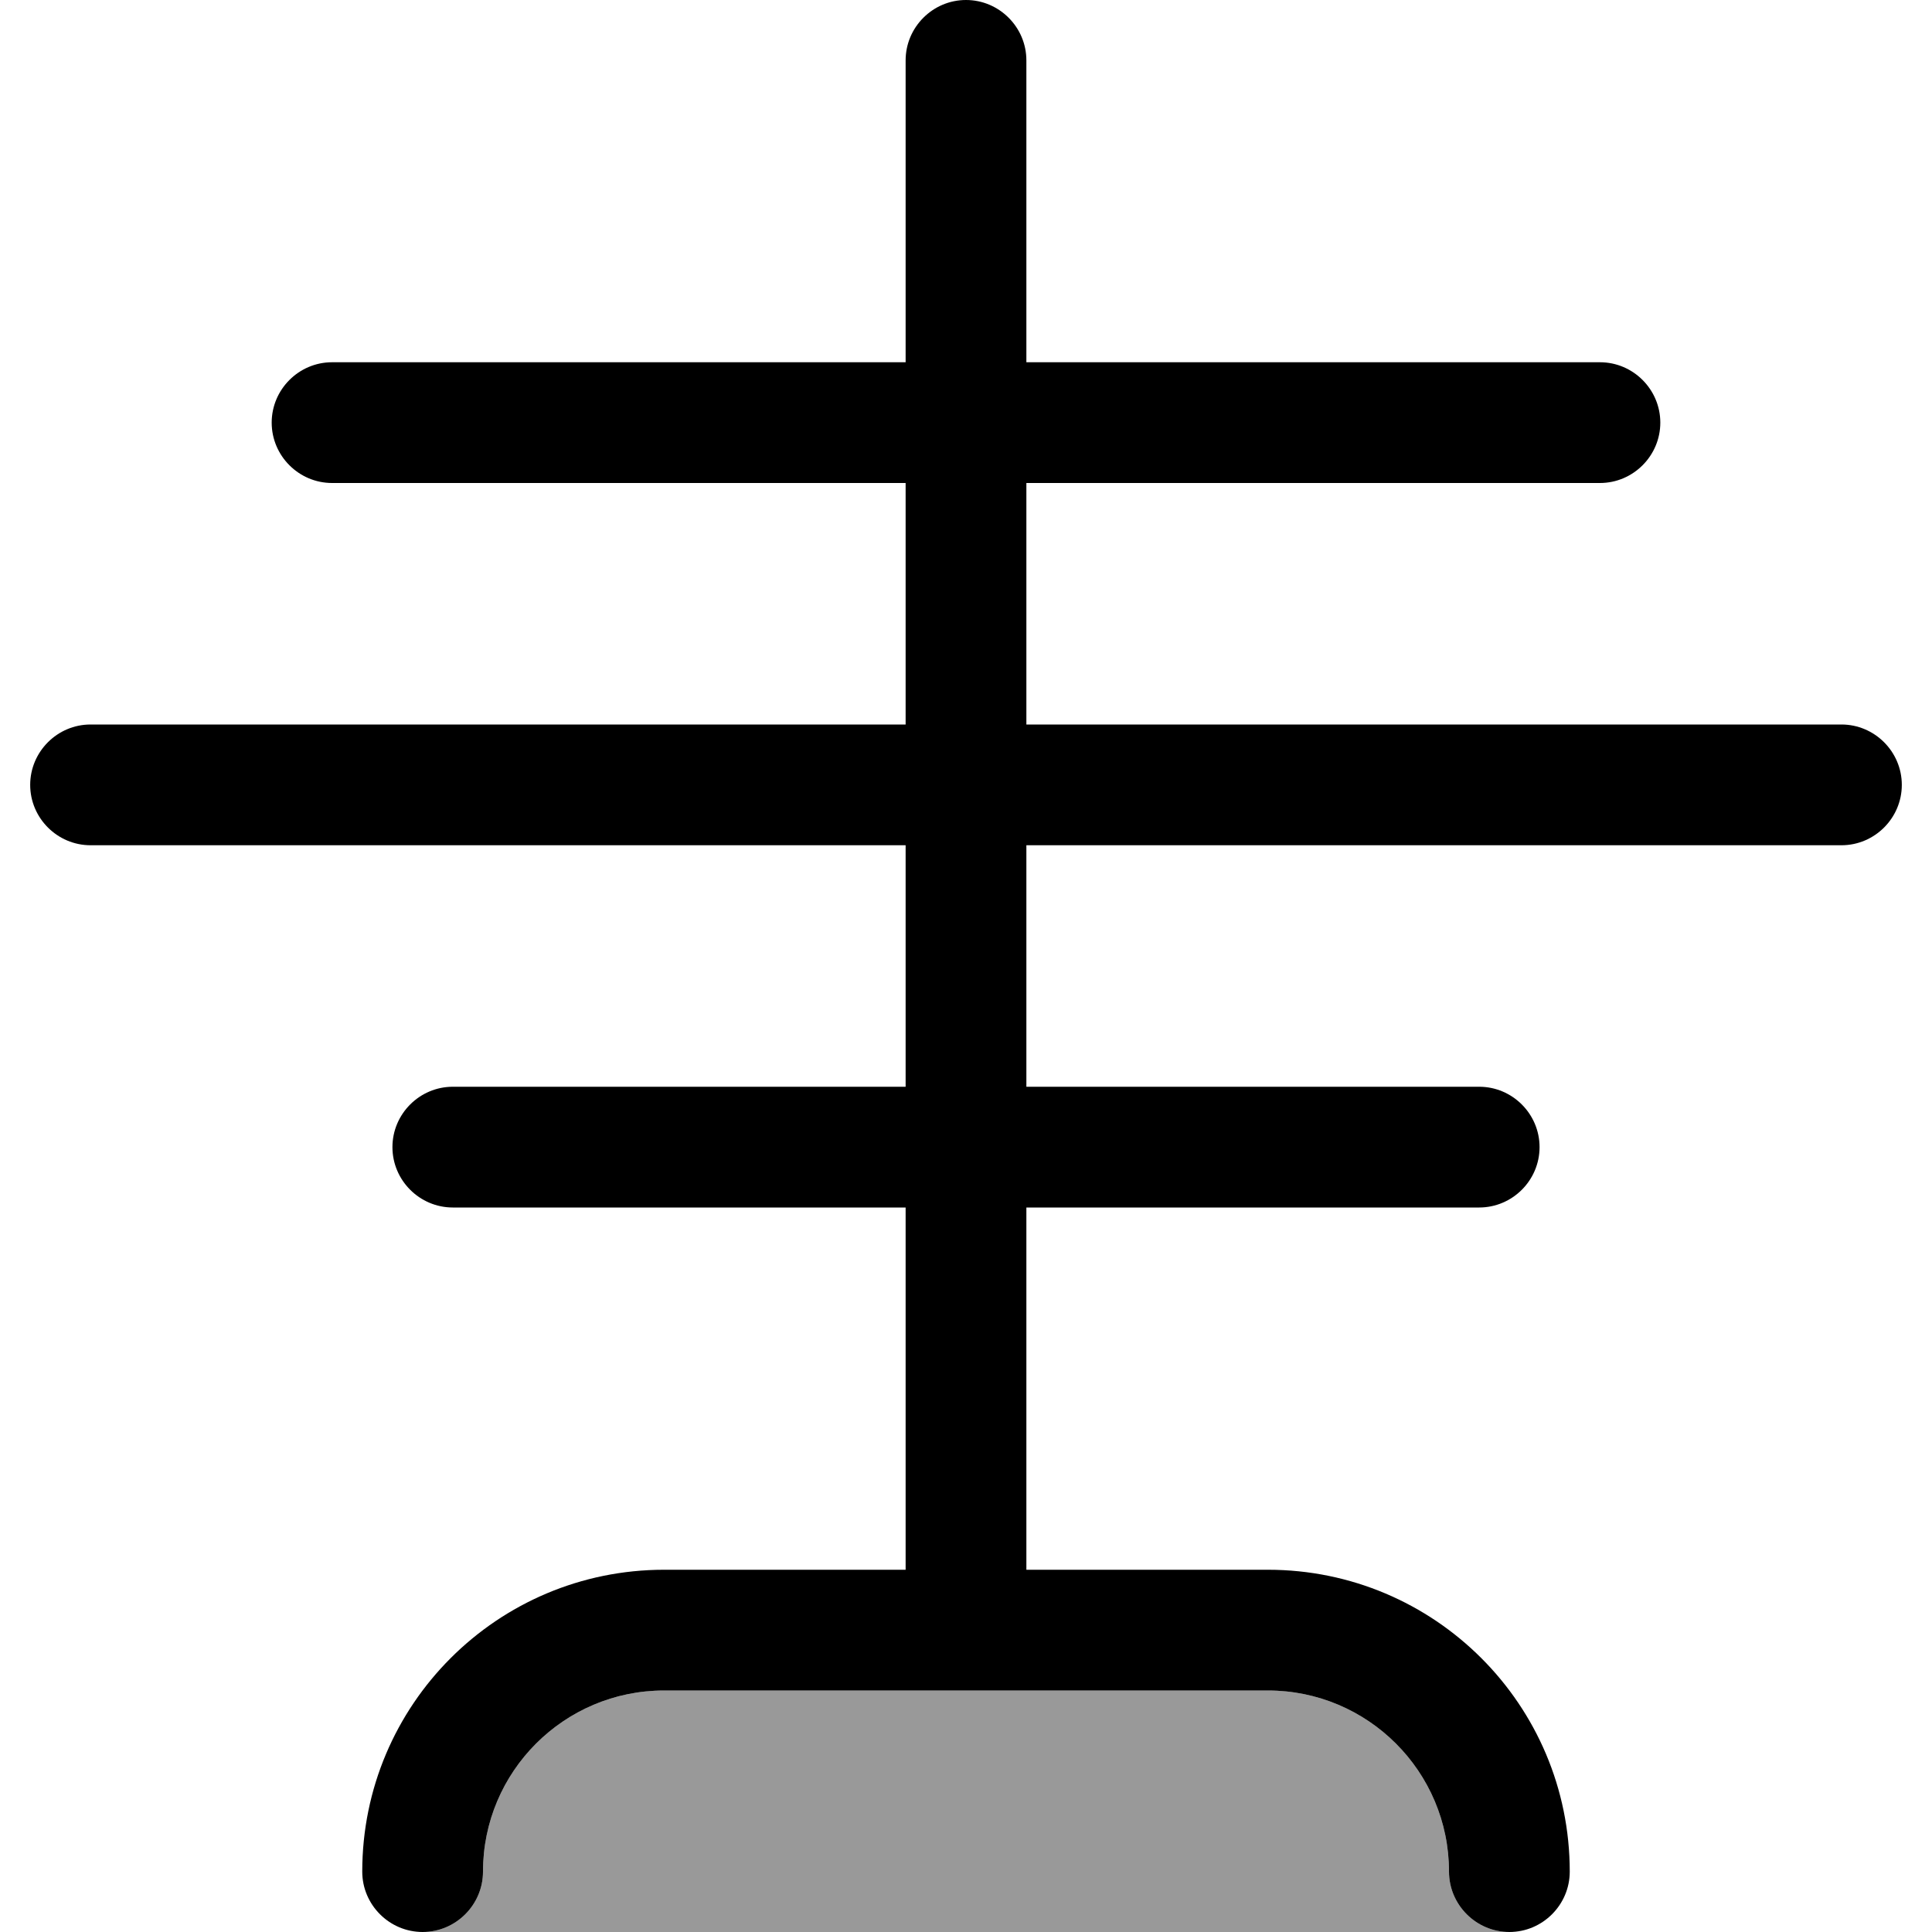
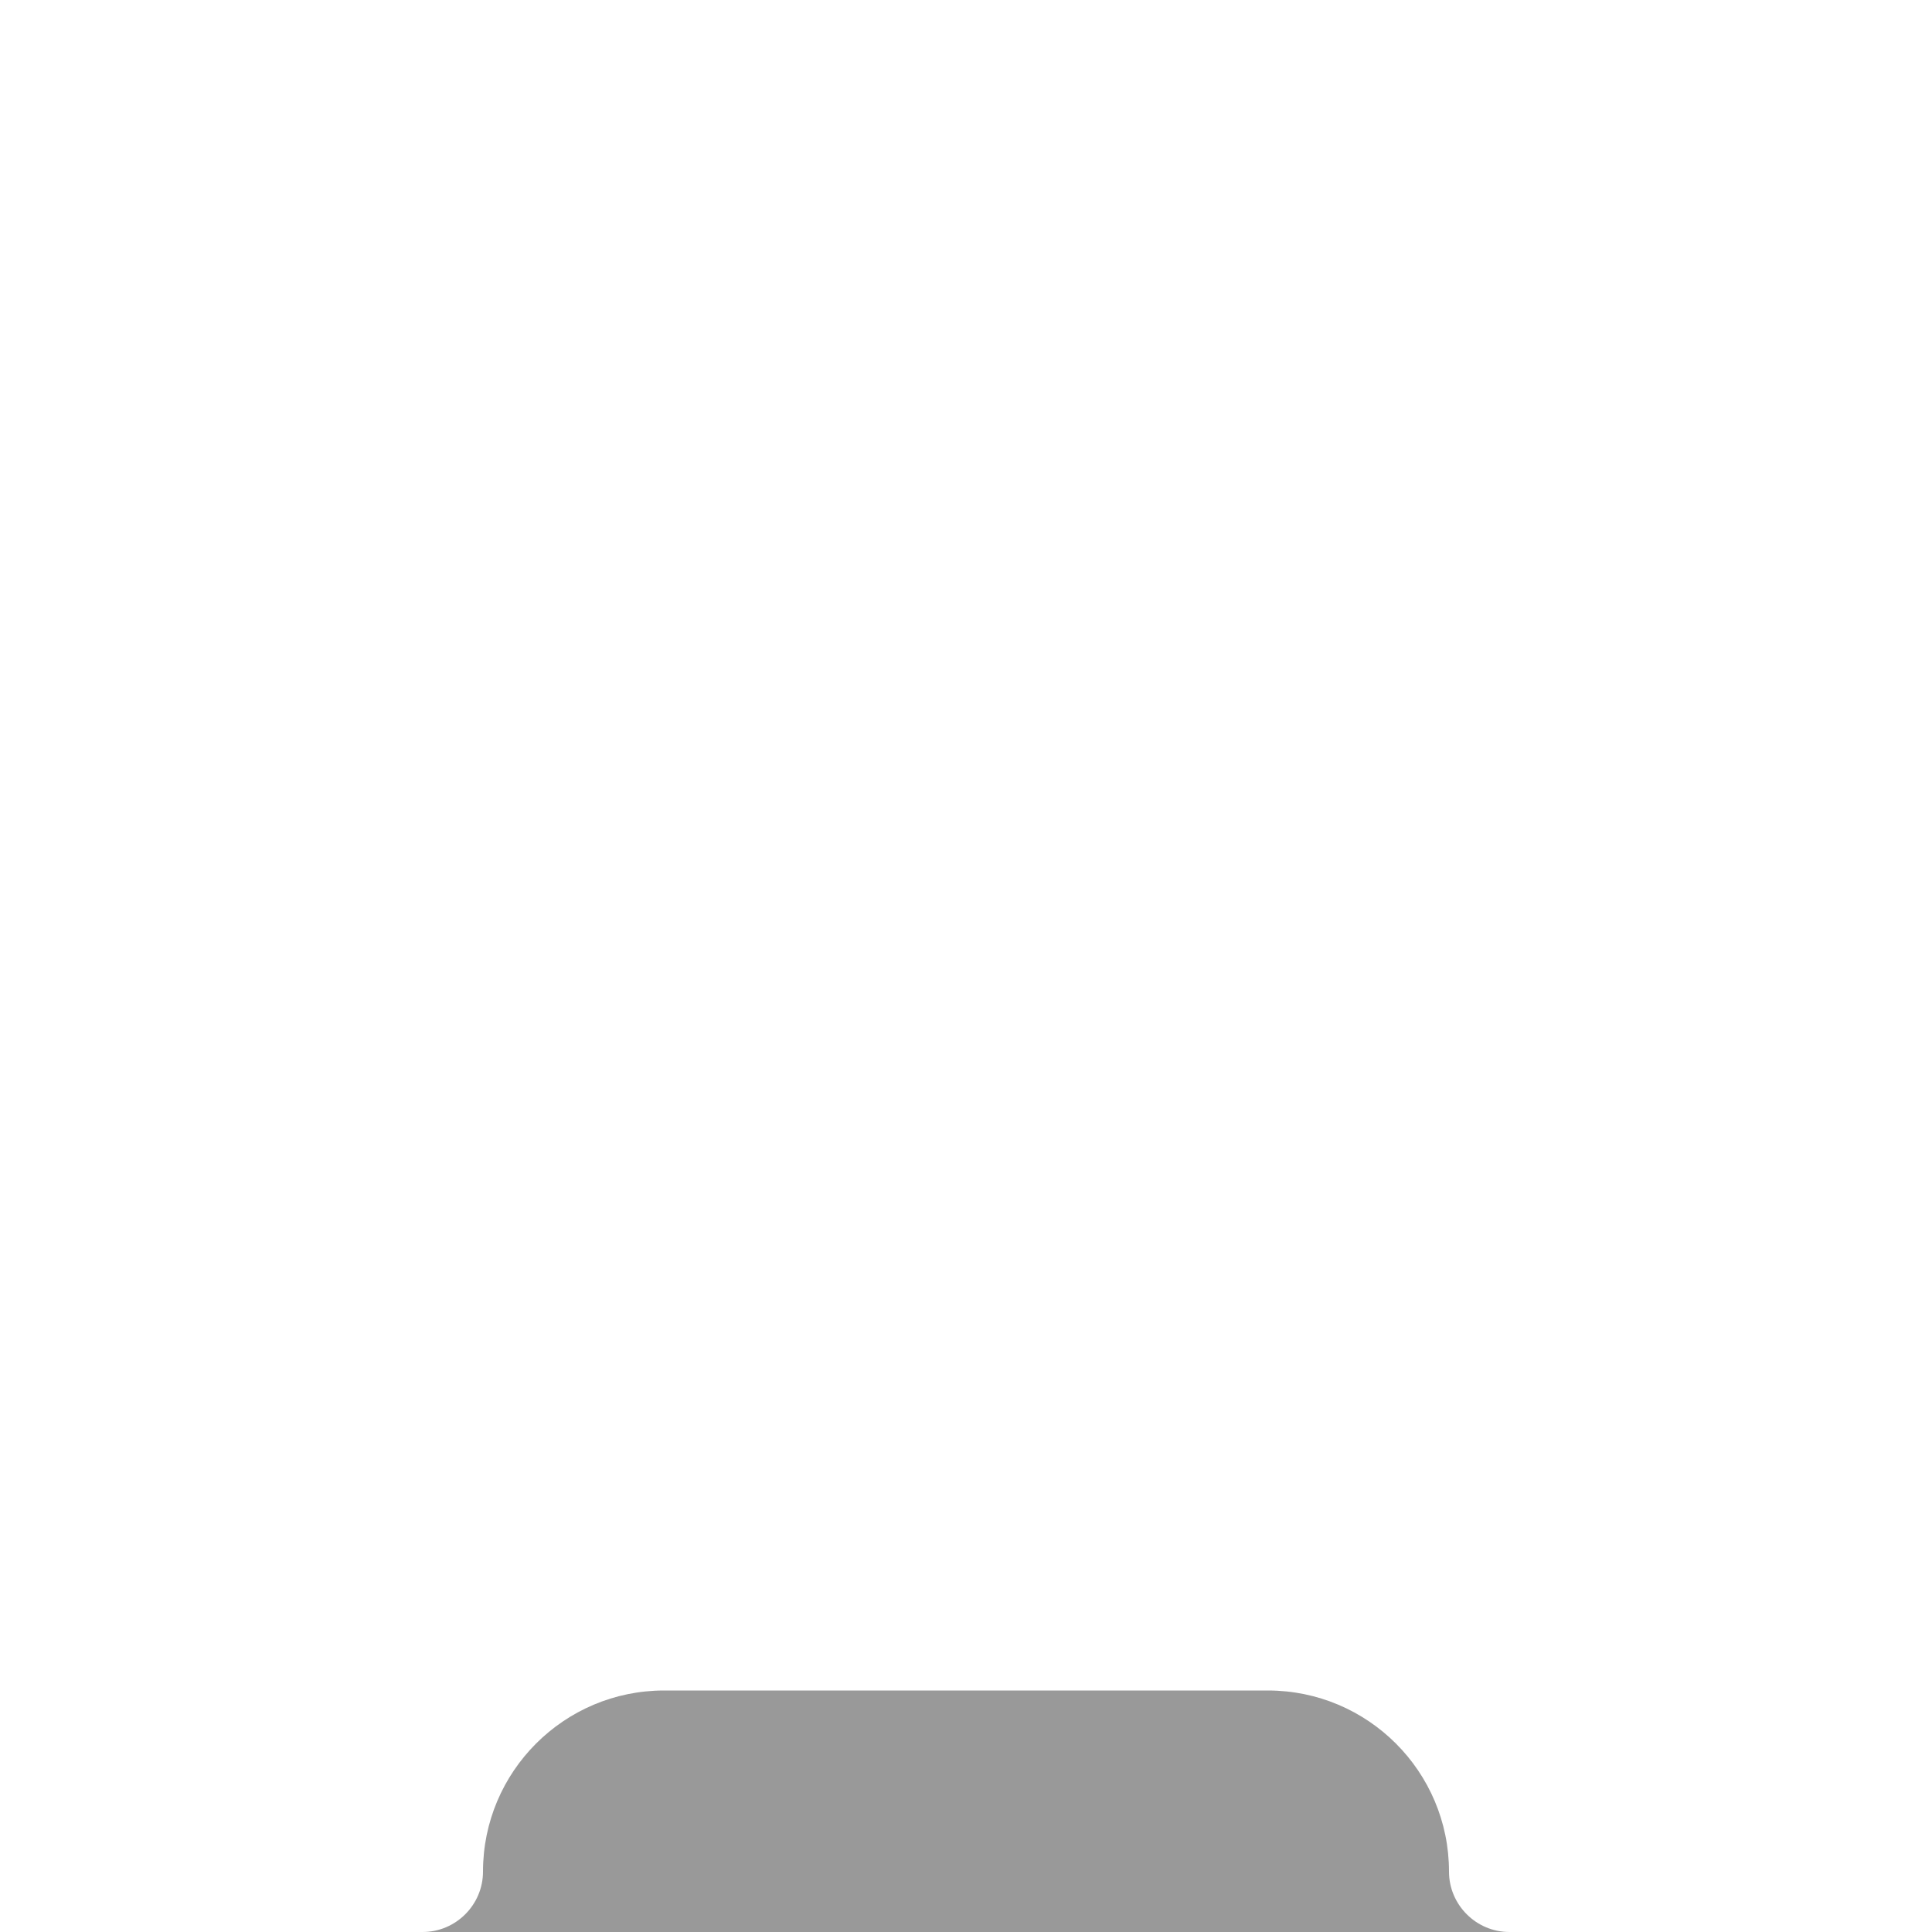
<svg xmlns="http://www.w3.org/2000/svg" viewBox="0 0 512 512">
  <path style="fill:currentColor;opacity:.4" d="M112 512c8.8 0 16-7.2 16-16 0-26.5 21.5-48 48-48l160 0c26.5 0 48 21.5 48 48 0 8.8 7.2 16 16 16l-288 0z" />
-   <path style="fill:currentColor;opacity:1" d="M256 0c8.8 0 16 7.2 16 16l0 80 152 0c8.8 0 16 7.2 16 16s-7.2 16-16 16l-152 0 0 64 216 0c8.8 0 16 7.2 16 16s-7.2 16-16 16l-216 0 0 64 120 0c8.8 0 16 7.2 16 16s-7.2 16-16 16l-120 0 0 96 64 0c44.2 0 80 35.8 80 80 0 8.8-7.2 16-16 16s-16-7.2-16-16c0-26.5-21.5-48-48-48l-160 0c-26.5 0-48 21.5-48 48 0 8.8-7.2 16-16 16s-16-7.2-16-16c0-44.2 35.8-80 80-80l64 0 0-96-120 0c-8.8 0-16-7.2-16-16s7.2-16 16-16l120 0 0-64-216 0c-8.8 0-16-7.2-16-16s7.2-16 16-16l216 0 0-64-152 0c-8.8 0-16-7.2-16-16s7.2-16 16-16l152 0 0-80c0-8.8 7.2-16 16-16z" />
</svg>